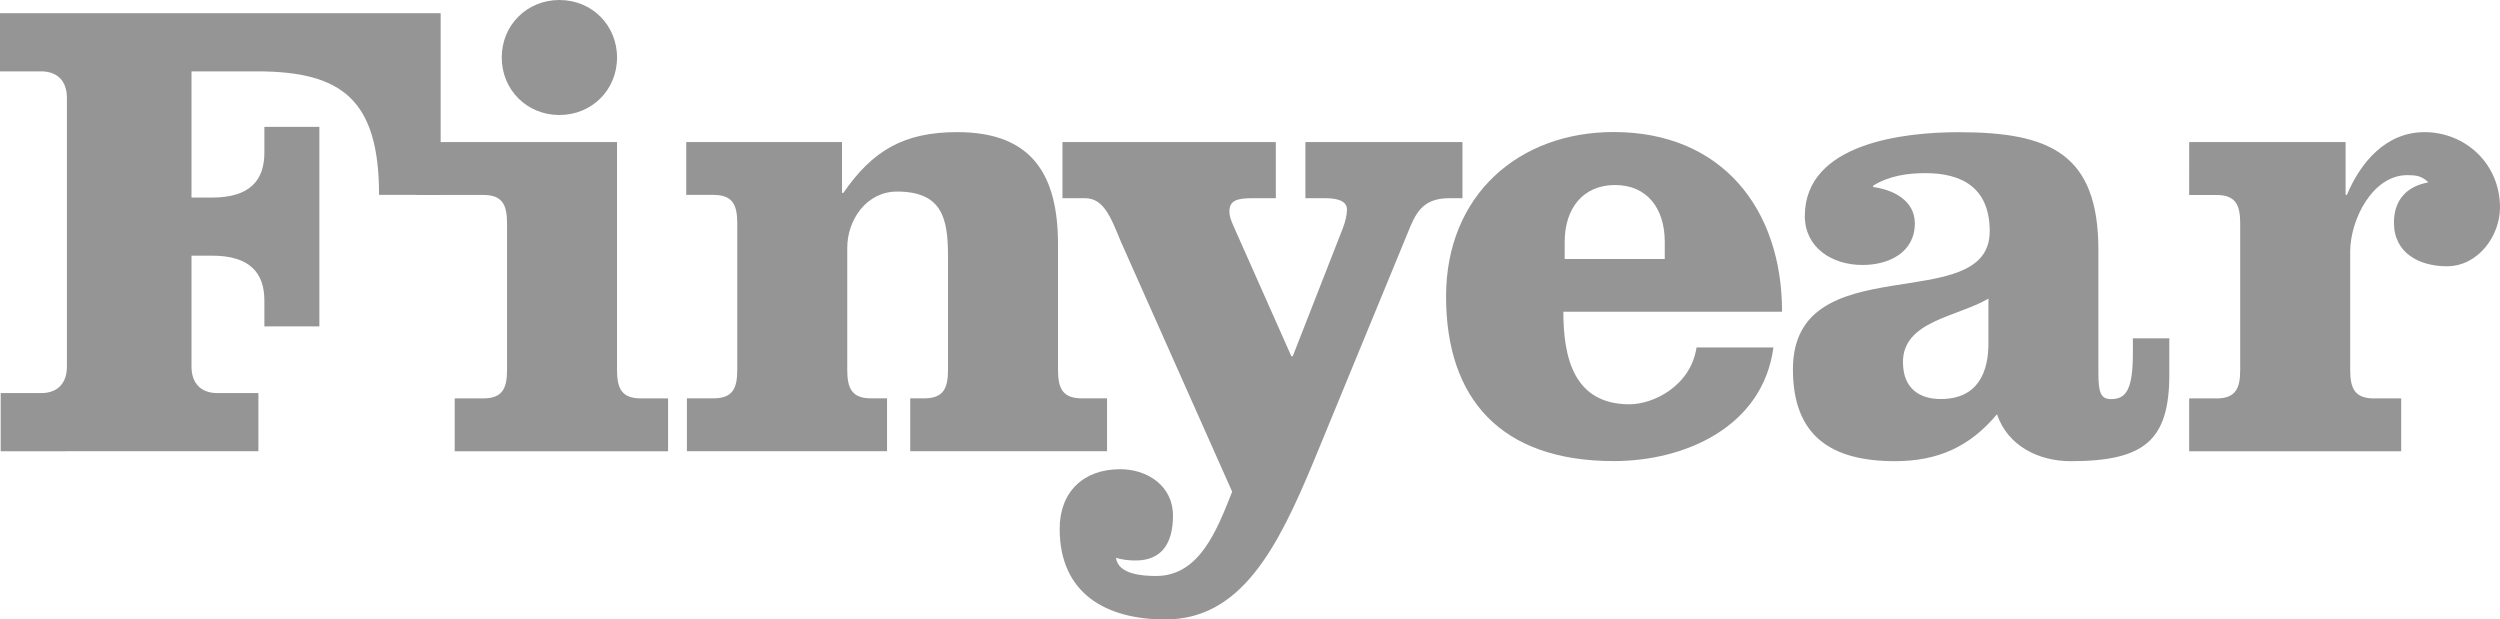
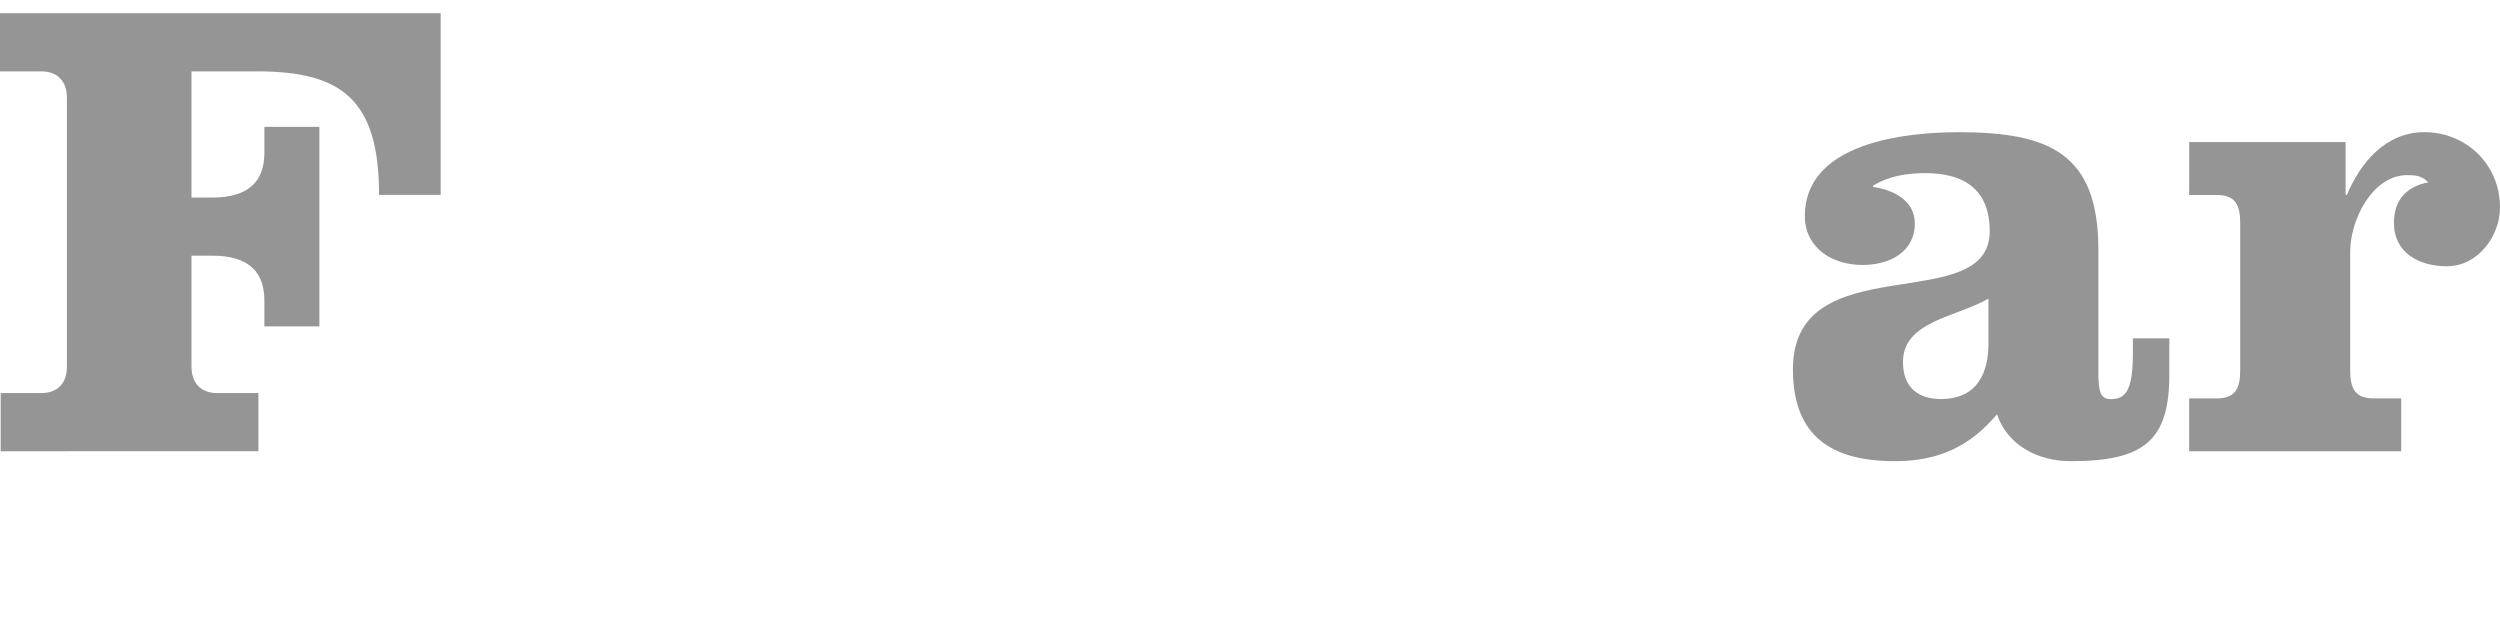
<svg xmlns="http://www.w3.org/2000/svg" width="113" height="28" viewBox="0 0 113 28" fill="none">
  <g clip-path="url(#clip0_395_55609)">
    <path d="M0.031 20.396V17.768H1.857C2.606 17.768 3.024 17.32 3.024 16.574V4.421C3.024 3.674 2.606 3.226 1.857 3.226H0V0.596H19.918V8.809H17.133C17.133 4.509 15.456 3.226 11.622 3.226H8.656V8.93H9.585C11.291 8.93 11.95 8.153 11.95 6.899V5.733H14.436V14.752H11.95V13.588C11.95 12.334 11.291 11.556 9.585 11.556H8.656V16.572C8.656 17.318 9.076 17.767 9.825 17.767H11.68V20.395" fill="#959595" />
-     <path d="M27.89 16.724C27.89 17.561 28.101 18.007 28.968 18.007H30.197V20.396H20.552V18.007H21.84C22.708 18.007 22.918 17.559 22.918 16.724V10.094C22.918 9.257 22.708 8.811 21.84 8.811H18.809V6.422H27.89" fill="#959595" />
-     <path d="M38.059 6.42V8.719H38.119C39.438 6.808 40.846 5.972 43.27 5.972C46.684 5.972 47.822 7.943 47.822 11.049V16.72C47.822 17.557 48.032 18.005 48.9 18.005H50.038V20.395H41.143V18.005H41.772C42.64 18.005 42.85 17.557 42.85 16.72V11.585C42.85 9.854 42.58 8.659 40.543 8.659C39.164 8.659 38.296 9.942 38.296 11.197V16.72C38.296 17.557 38.507 18.005 39.374 18.005H40.094V20.395H31.048V18.005H32.246C33.114 18.005 33.324 17.557 33.324 16.72V10.092C33.324 9.256 33.114 8.809 32.246 8.809H31.018V6.42" fill="#959595" />
-     <path d="M66.103 6.42V8.959H65.498C64.257 8.959 63.969 9.689 63.621 10.546L59.388 20.828C57.73 24.828 56.076 28 52.669 28C49.997 28 47.897 26.827 47.897 23.906C47.897 22.225 48.978 21.208 50.633 21.208C51.874 21.208 53.019 21.971 53.019 23.303C53.019 24.635 52.446 25.334 51.332 25.334C51.046 25.334 50.696 25.303 50.441 25.208C50.537 25.968 51.651 26.034 52.256 26.034C54.199 26.034 54.994 24.002 55.694 22.225L50.665 10.927C50.187 9.754 49.868 8.959 49.042 8.959H48.023V6.42H57.667V8.959H56.618C55.918 8.959 55.569 9.055 55.569 9.563C55.569 9.753 55.632 9.942 55.759 10.228L58.368 16.1H58.433L60.693 10.324C60.818 10.008 60.883 9.689 60.883 9.467C60.883 9.181 60.629 8.959 59.928 8.959H59.004V6.42" fill="#959595" />
-     <path d="M75.247 11.706V10.931C75.247 9.407 74.437 8.363 73 8.363C71.563 8.363 70.724 9.407 70.724 10.931V11.706M70.664 14.094C70.664 16.183 71.143 18.274 73.659 18.274C74.709 18.274 76.415 17.466 76.684 15.704H80.159C79.679 19.288 76.176 20.841 72.94 20.841C67.819 20.841 65.362 18.003 65.362 13.403C65.362 8.804 68.658 5.968 72.94 5.968C77.822 5.968 80.549 9.433 80.549 14.09H70.664V14.094Z" fill="#959595" />
    <path d="M89.877 13.498C88.44 14.334 86.014 14.511 86.014 16.364C86.014 17.59 86.793 18.036 87.721 18.036C89.428 18.036 89.877 16.782 89.877 15.529M98.053 15.289V16.932C98.053 19.919 96.915 20.845 93.59 20.845C92.153 20.845 90.745 20.158 90.265 18.724C89.036 20.189 87.6 20.845 85.652 20.845C82.807 20.845 81.04 19.74 81.04 16.693C81.04 11.05 89.935 14.365 89.935 10.454C89.935 8.482 88.678 7.826 87.031 7.826C86.221 7.826 85.383 7.945 84.664 8.393V8.453C85.561 8.572 86.55 9.051 86.55 10.096C86.55 11.41 85.382 11.977 84.186 11.977C82.776 11.977 81.578 11.171 81.578 9.767C81.578 6.452 86.101 5.975 88.527 5.975C92.631 5.975 94.847 6.93 94.847 11.291V16.845C94.847 17.711 94.938 18.04 95.416 18.04C96.076 18.04 96.406 17.651 96.406 15.979V15.292H98.053V15.289Z" fill="#959595" />
    <path d="M98.952 6.42H106.021V8.809H106.08C106.68 7.376 107.818 5.973 109.585 5.973C111.442 5.973 113 7.407 113 9.379C113 10.662 112.011 12.035 110.603 12.035C109.346 12.035 108.206 11.439 108.206 10.065C108.206 9.048 108.775 8.422 109.762 8.243C109.463 7.945 109.195 7.916 108.806 7.916C107.247 7.916 106.229 9.917 106.229 11.379V16.724C106.229 17.561 106.439 18.009 107.307 18.009H108.534V20.398H98.95V18.009H100.179C101.047 18.009 101.257 17.561 101.257 16.724V10.096C101.257 9.259 101.047 8.813 100.179 8.813H98.95" fill="#959595" />
-     <path d="M27.89 2.599C27.89 4.063 26.753 5.198 25.285 5.198C23.817 5.198 22.679 4.063 22.679 2.599C22.679 1.135 23.817 0 25.285 0C26.753 0 27.89 1.135 27.89 2.599Z" fill="#959595" />
  </g>
  <defs>
    <clipPath id="clip0_395_55609">
      <rect width="113" height="28" fill="white" />
    </clipPath>
  </defs>
</svg>